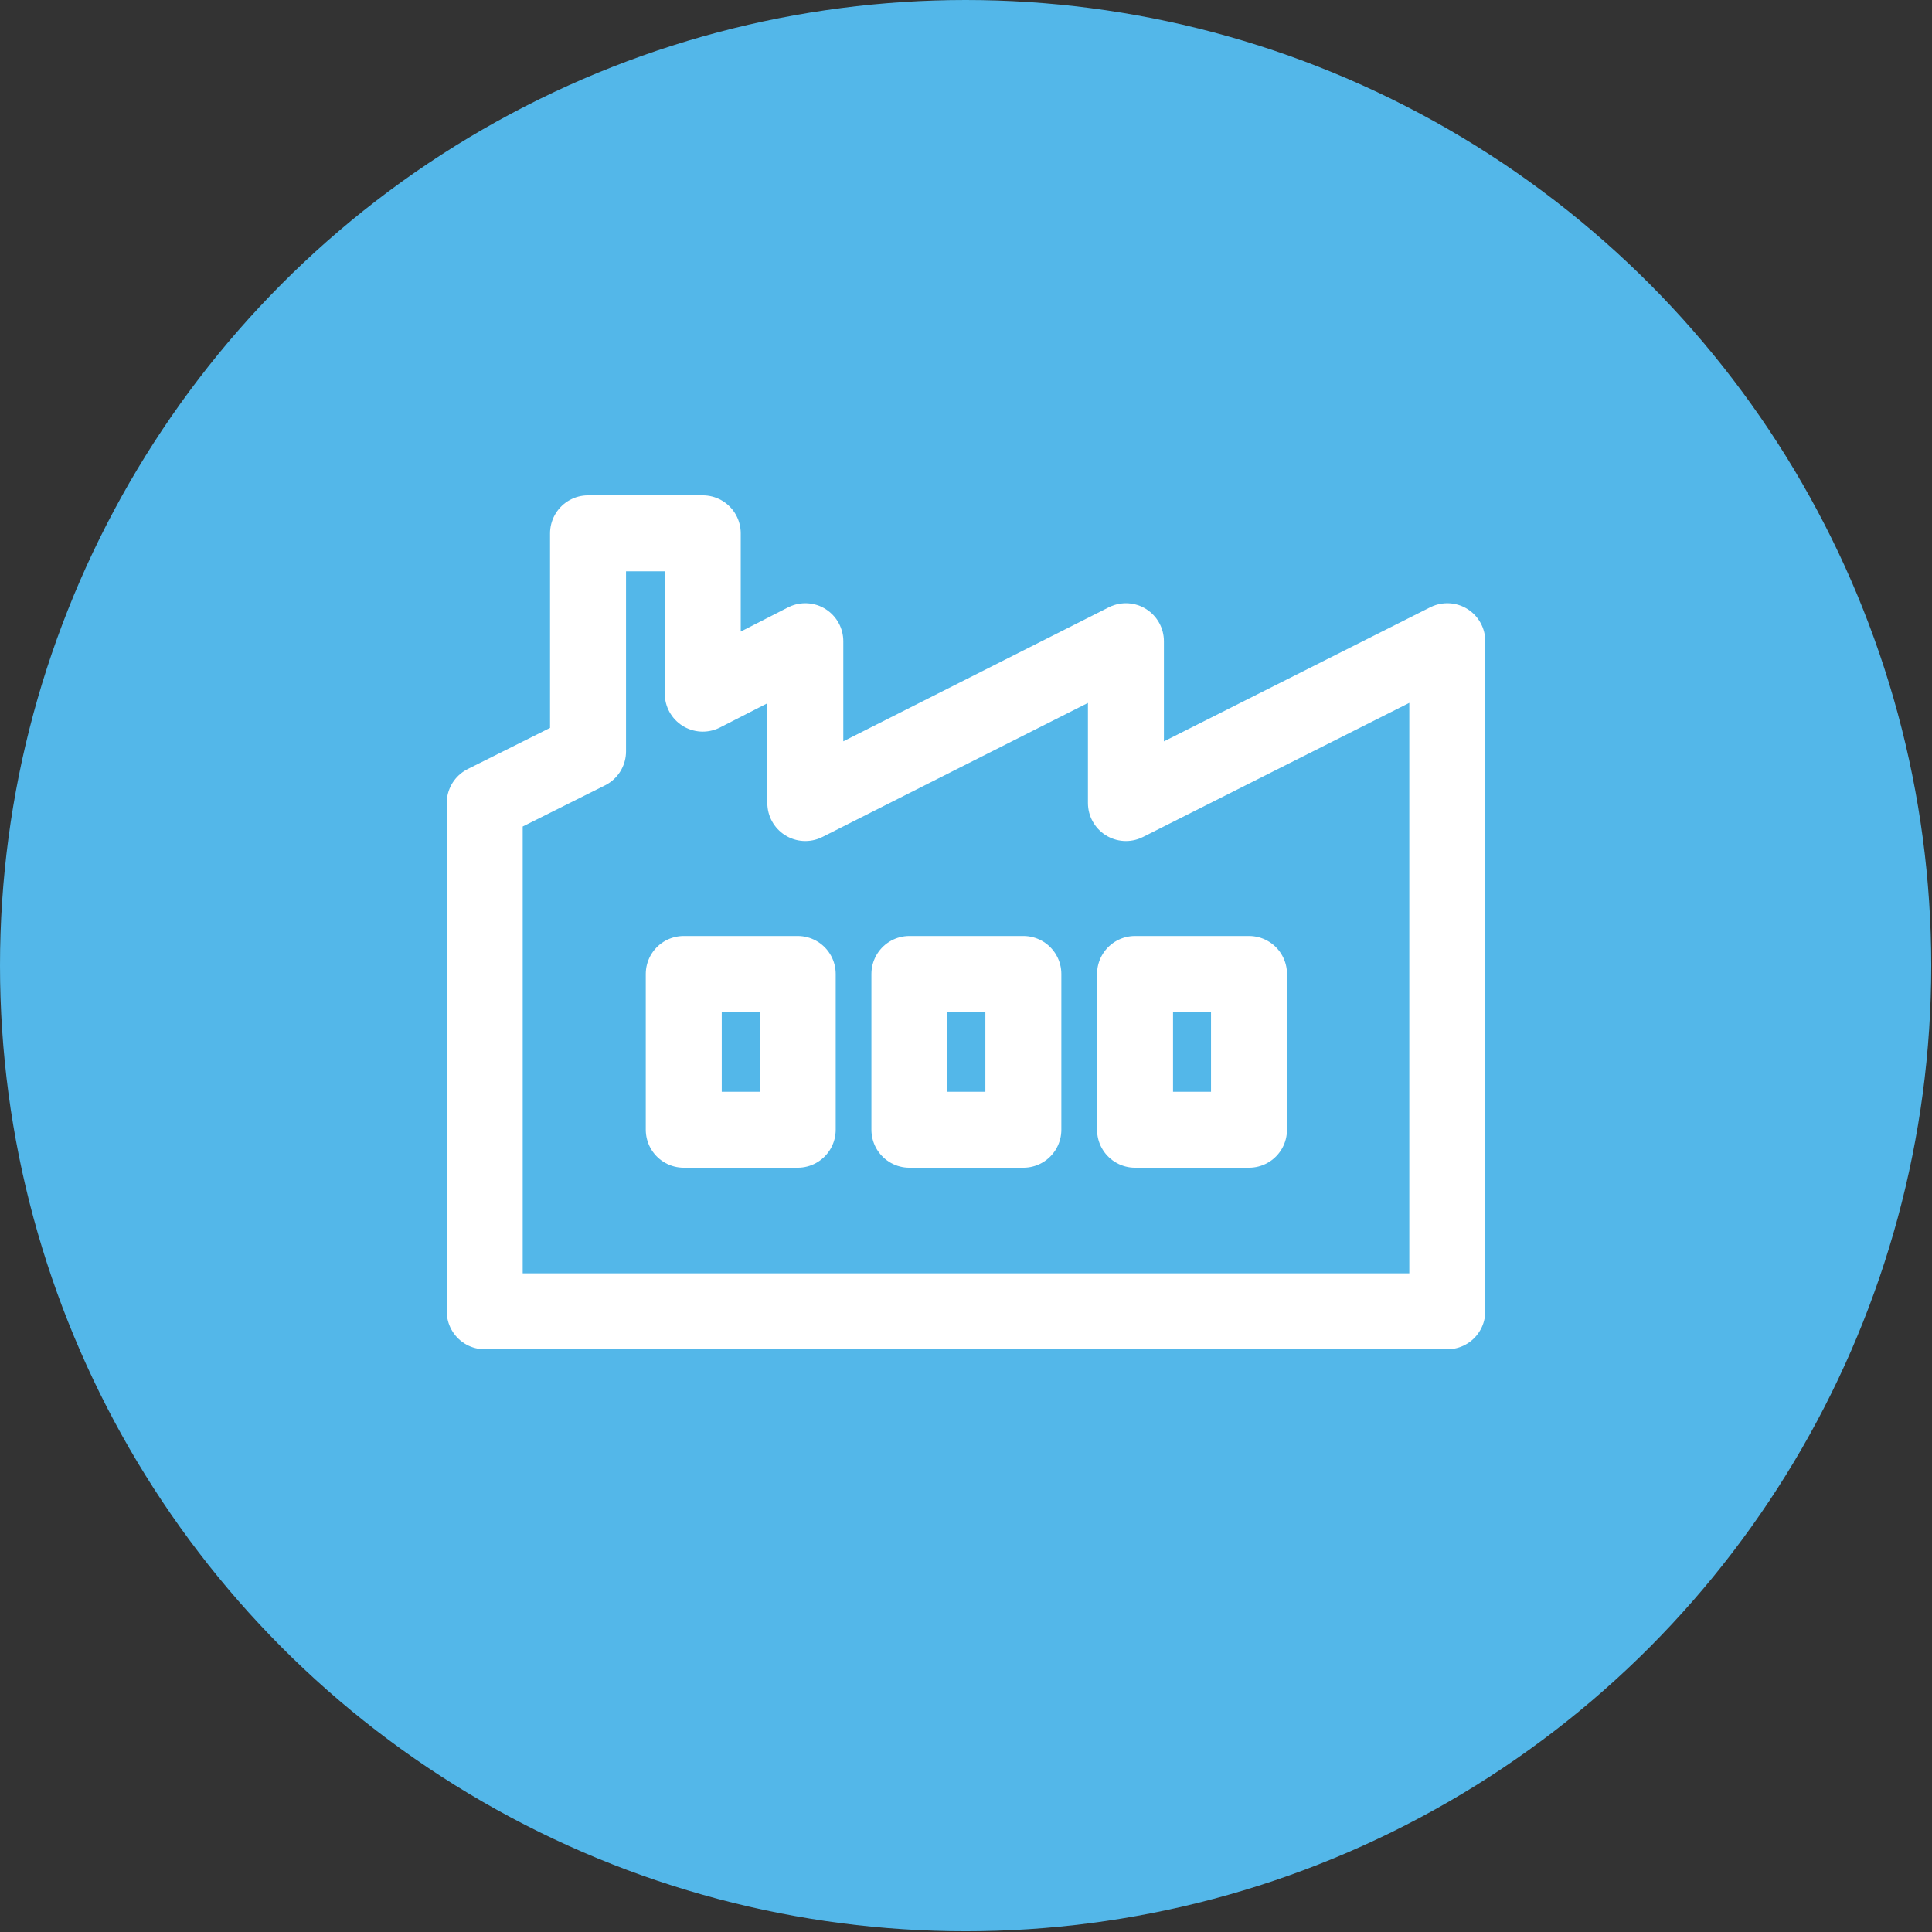
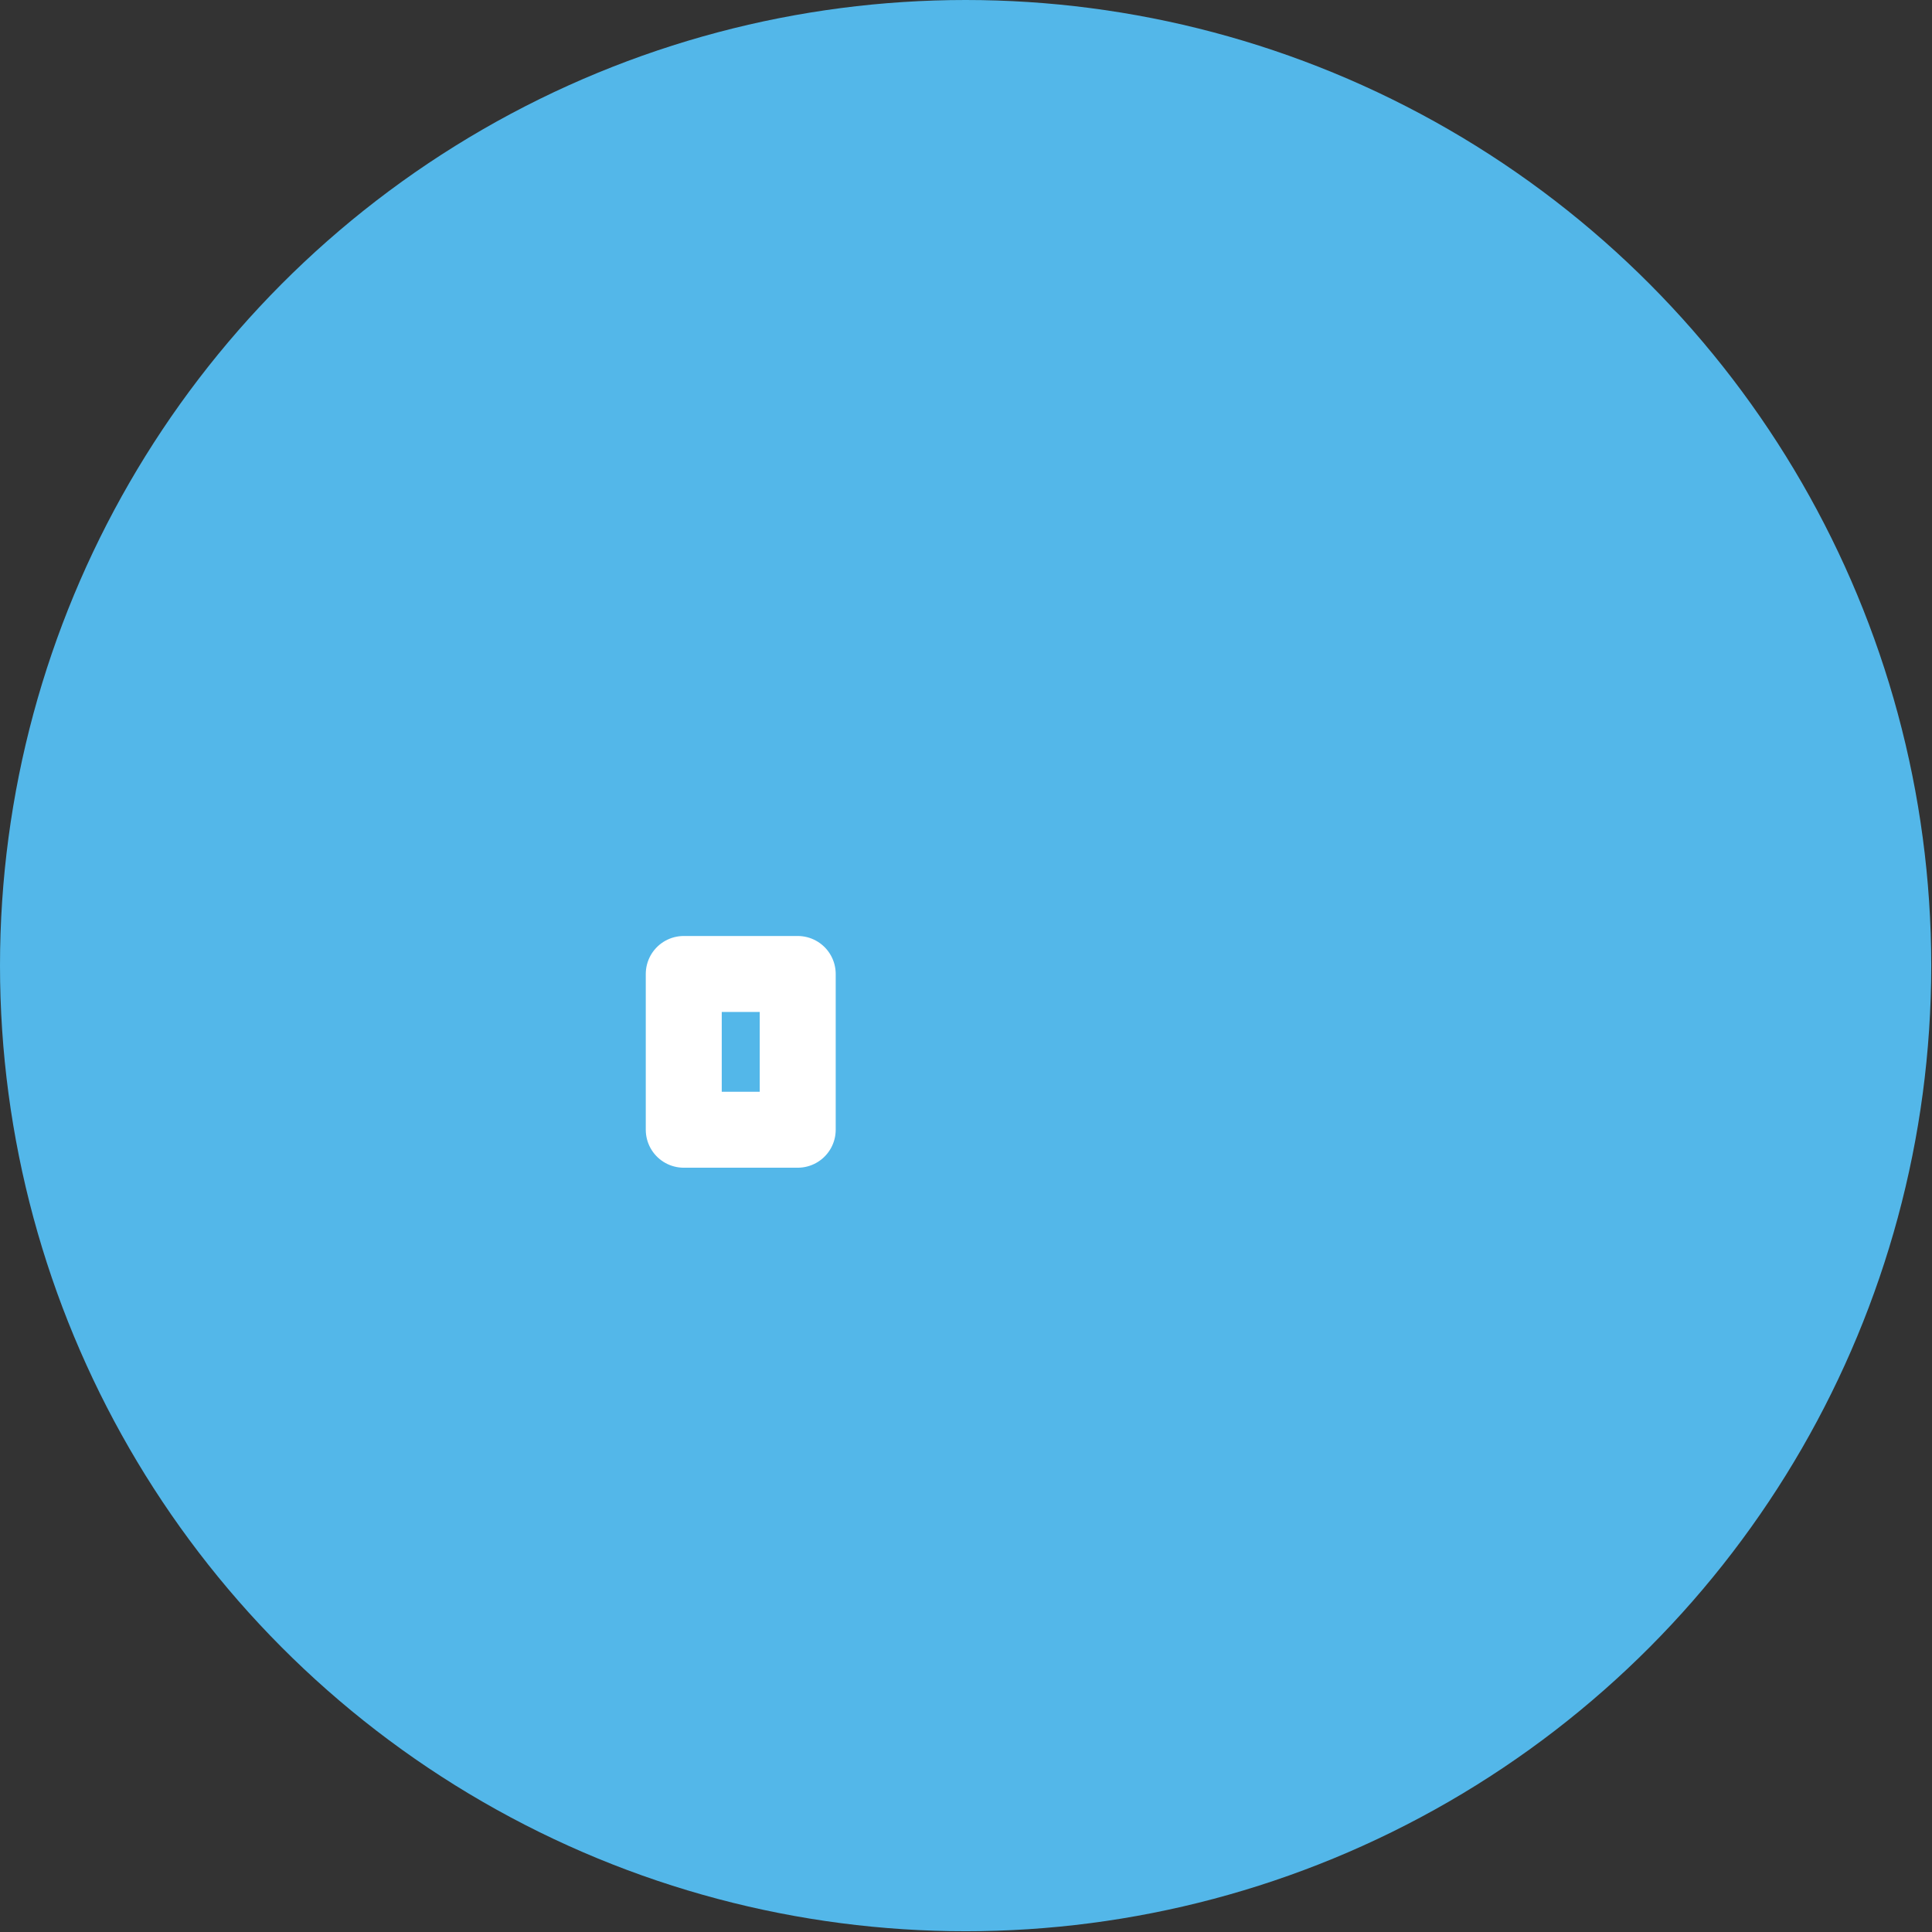
<svg xmlns="http://www.w3.org/2000/svg" id="_レイヤー_2" data-name="レイヤー 2" viewBox="0 0 25.43 25.43">
  <rect x="0" y="0" width="25.43" height="25.43" fill="#333333" stroke="none" />
  <defs>
    <style>
      .cls-1 {
        fill: none;
        stroke: #fff;
        stroke-linecap: round;
        stroke-linejoin: round;
      }

      .cls-2 {
        fill: #53b7e9;
      }
    </style>
  </defs>
  <g id="_文字" data-name="文字">
    <g>
      <circle class="cls-2" cx="12.71" cy="12.71" r="12.71" />
      <g>
-         <polygon class="cls-1" points="14.82 10.57 14.82 8.44 10.6 10.57 10.6 8.44 9.25 9.13 9.25 7.02 7.74 7.02 7.74 9.89 6.38 10.57 6.38 17.26 19.05 17.26 19.05 8.44 14.82 10.57" />
        <g>
          <rect class="cls-1" x="9" y="12.82" width="1.5" height="2.05" />
-           <rect class="cls-1" x="11.97" y="12.82" width="1.5" height="2.05" />
-           <rect class="cls-1" x="14.94" y="12.82" width="1.5" height="2.05" />
        </g>
      </g>
    </g>
  </g>
</svg>